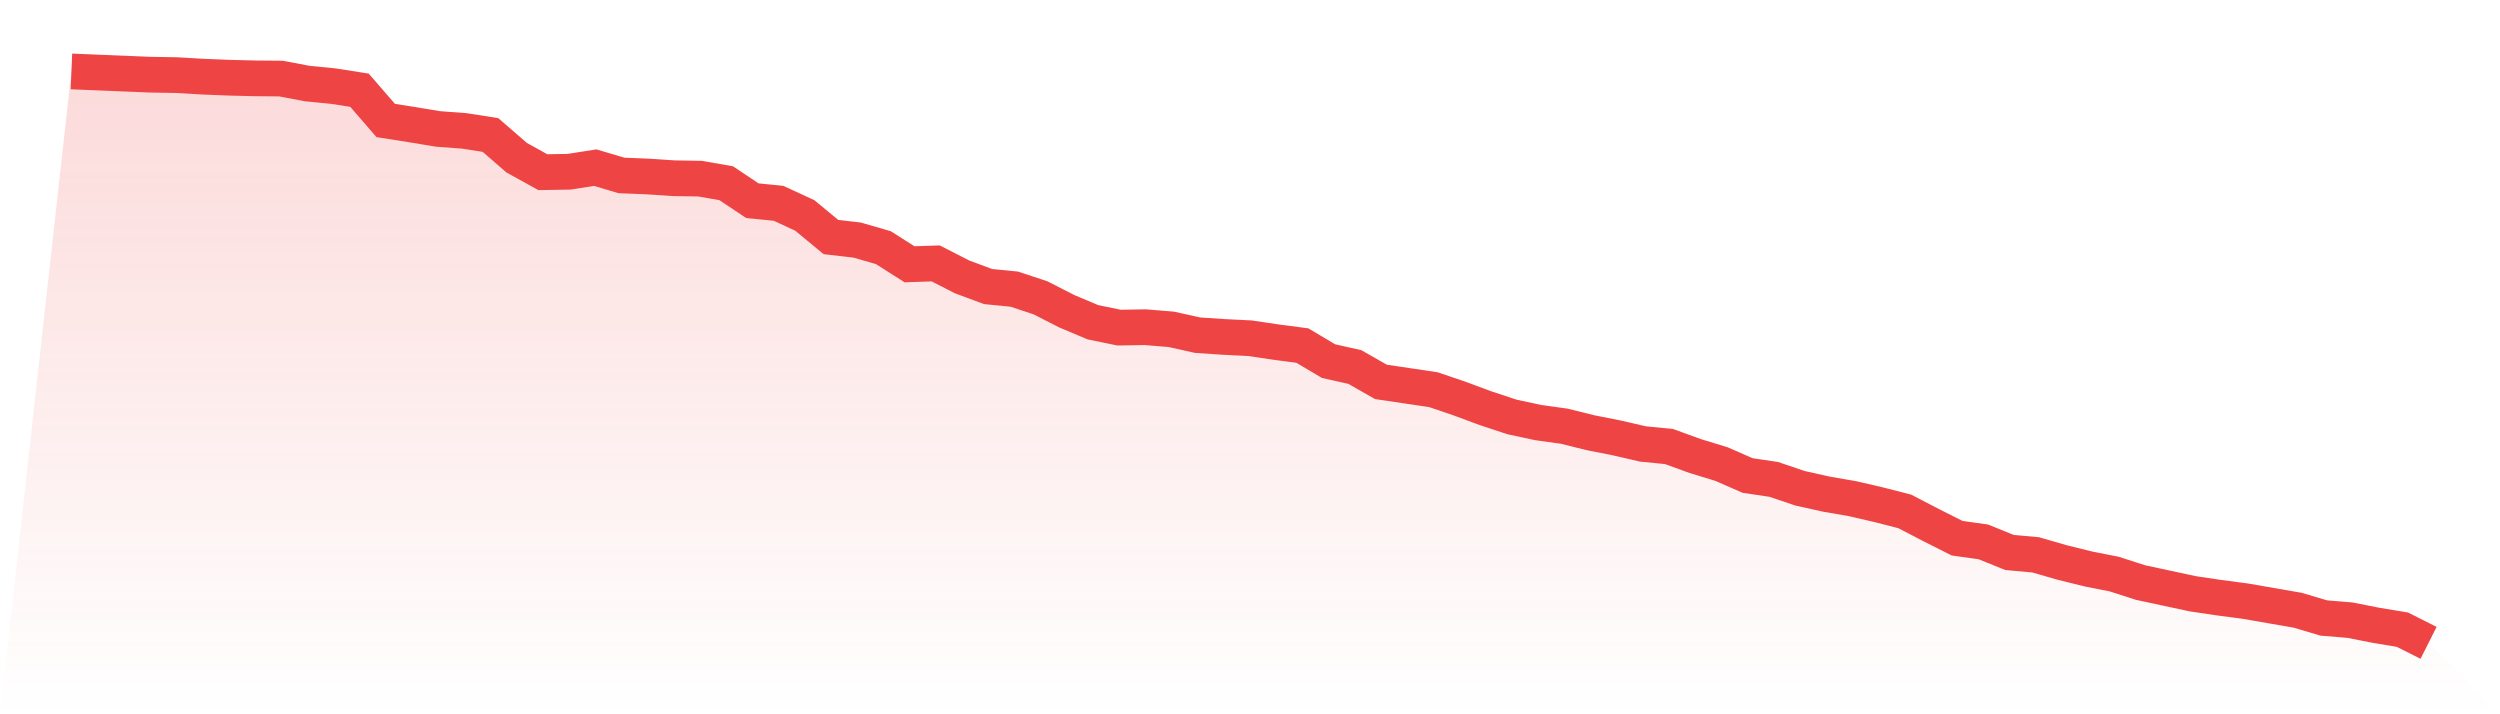
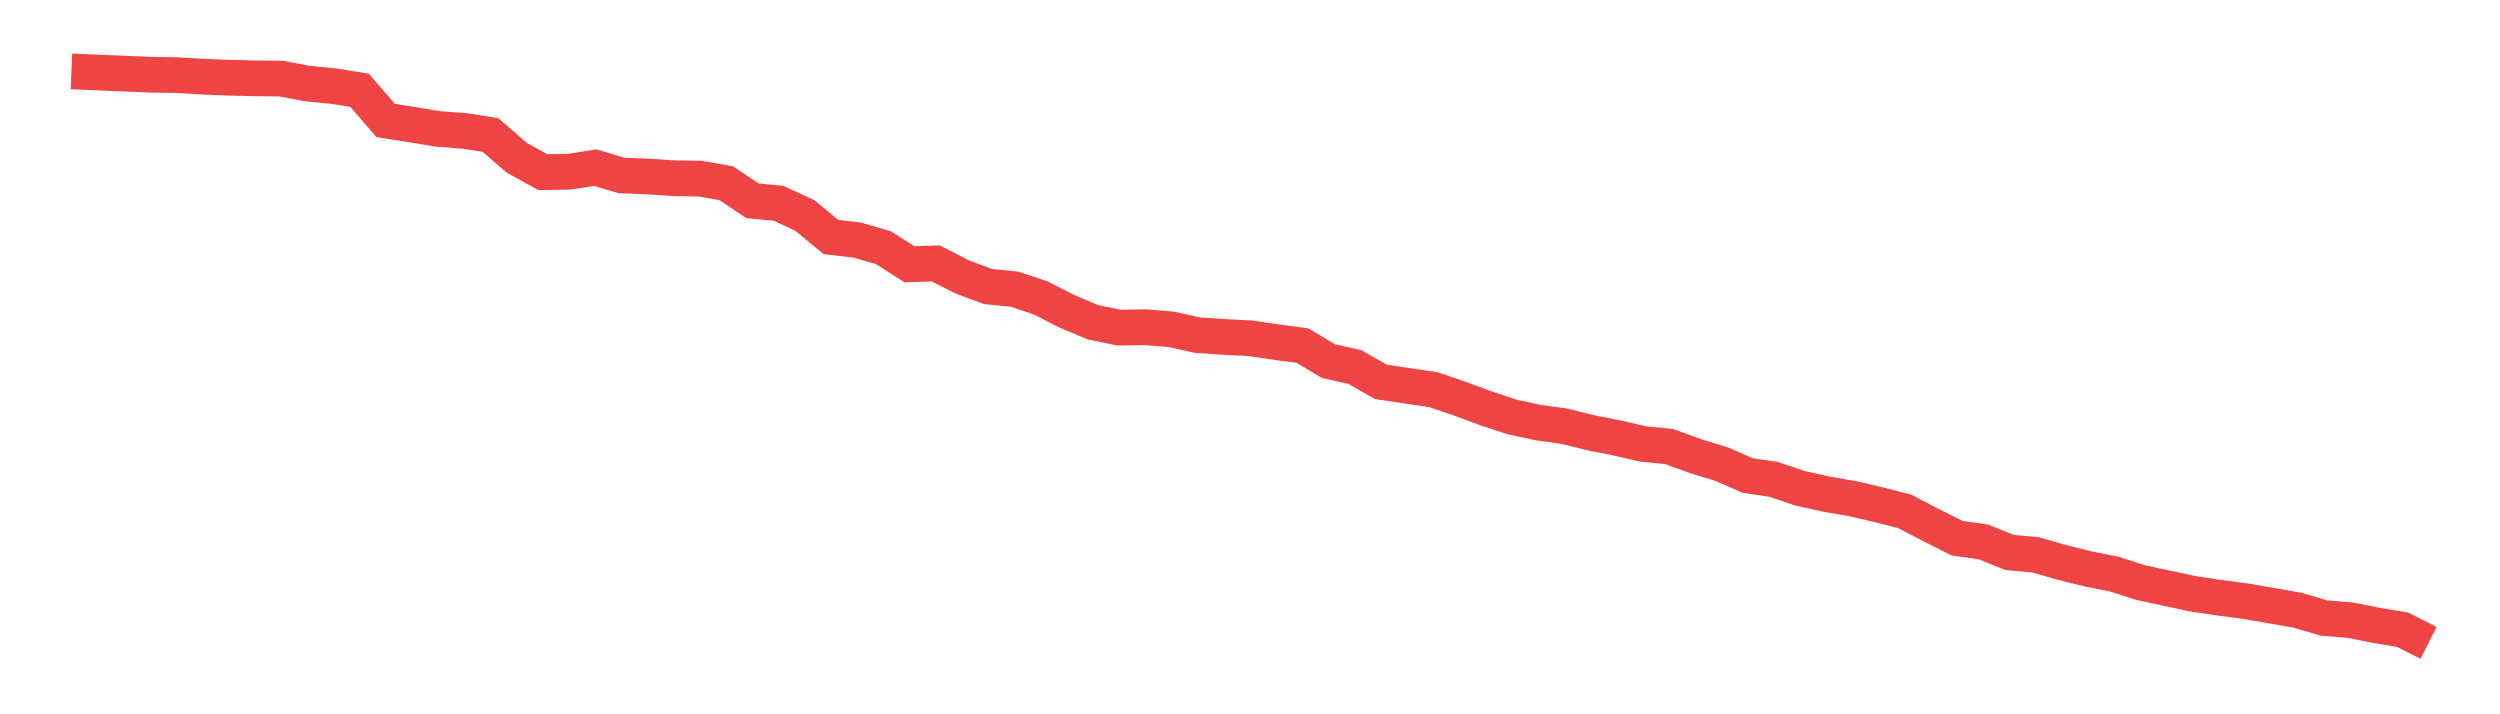
<svg xmlns="http://www.w3.org/2000/svg" viewBox="0 0 140 40">
  <defs>
    <linearGradient id="gradient" x1="0" x2="0" y1="0" y2="1">
      <stop offset="0%" stop-color="#ef4444" stop-opacity="0.2" />
      <stop offset="100%" stop-color="#ef4444" stop-opacity="0" />
    </linearGradient>
  </defs>
-   <path d="M4,4 L4,4 L5.467,4.061 L6.933,4.121 L8.4,4.182 L9.867,4.206 L11.333,4.291 L12.8,4.351 L14.267,4.387 L15.733,4.4 L17.2,4.678 L18.667,4.823 L20.133,5.053 L21.6,6.748 L23.067,6.978 L24.533,7.221 L26,7.33 L27.467,7.56 L28.933,8.831 L30.4,9.642 L31.867,9.618 L33.333,9.388 L34.8,9.824 L36.267,9.884 L37.733,9.981 L39.2,10.005 L40.667,10.26 L42.133,11.24 L43.6,11.386 L45.067,12.064 L46.533,13.274 L48,13.444 L49.467,13.868 L50.933,14.8 L52.4,14.751 L53.867,15.502 L55.333,16.047 L56.8,16.192 L58.267,16.677 L59.733,17.427 L61.2,18.045 L62.667,18.347 L64.133,18.323 L65.6,18.444 L67.067,18.771 L68.533,18.868 L70,18.941 L71.467,19.159 L72.933,19.352 L74.4,20.224 L75.867,20.551 L77.333,21.386 L78.8,21.604 L80.267,21.822 L81.733,22.319 L83.2,22.863 L84.667,23.348 L86.133,23.663 L87.6,23.868 L89.067,24.232 L90.533,24.522 L92,24.861 L93.467,25.006 L94.933,25.539 L96.4,25.987 L97.867,26.629 L99.333,26.847 L100.8,27.343 L102.267,27.67 L103.733,27.924 L105.2,28.263 L106.667,28.639 L108.133,29.401 L109.6,30.14 L111.067,30.346 L112.533,30.939 L114,31.072 L115.467,31.496 L116.933,31.859 L118.4,32.15 L119.867,32.622 L121.333,32.937 L122.8,33.252 L124.267,33.47 L125.733,33.663 L127.2,33.918 L128.667,34.172 L130.133,34.608 L131.6,34.729 L133.067,35.019 L134.533,35.261 L136,36 L140,40 L0,40 z" fill="url(#gradient)" />
  <path d="M4,4 L4,4 L5.467,4.061 L6.933,4.121 L8.4,4.182 L9.867,4.206 L11.333,4.291 L12.8,4.351 L14.267,4.387 L15.733,4.4 L17.2,4.678 L18.667,4.823 L20.133,5.053 L21.6,6.748 L23.067,6.978 L24.533,7.221 L26,7.33 L27.467,7.56 L28.933,8.831 L30.4,9.642 L31.867,9.618 L33.333,9.388 L34.8,9.824 L36.267,9.884 L37.733,9.981 L39.2,10.005 L40.667,10.26 L42.133,11.24 L43.6,11.386 L45.067,12.064 L46.533,13.274 L48,13.444 L49.467,13.868 L50.933,14.8 L52.4,14.751 L53.867,15.502 L55.333,16.047 L56.8,16.192 L58.267,16.677 L59.733,17.427 L61.2,18.045 L62.667,18.347 L64.133,18.323 L65.6,18.444 L67.067,18.771 L68.533,18.868 L70,18.941 L71.467,19.159 L72.933,19.352 L74.4,20.224 L75.867,20.551 L77.333,21.386 L78.8,21.604 L80.267,21.822 L81.733,22.319 L83.2,22.863 L84.667,23.348 L86.133,23.663 L87.6,23.868 L89.067,24.232 L90.533,24.522 L92,24.861 L93.467,25.006 L94.933,25.539 L96.4,25.987 L97.867,26.629 L99.333,26.847 L100.8,27.343 L102.267,27.67 L103.733,27.924 L105.2,28.263 L106.667,28.639 L108.133,29.401 L109.6,30.14 L111.067,30.346 L112.533,30.939 L114,31.072 L115.467,31.496 L116.933,31.859 L118.4,32.15 L119.867,32.622 L121.333,32.937 L122.8,33.252 L124.267,33.47 L125.733,33.663 L127.2,33.918 L128.667,34.172 L130.133,34.608 L131.6,34.729 L133.067,35.019 L134.533,35.261 L136,36" fill="none" stroke="#ef4444" stroke-width="2" />
</svg>